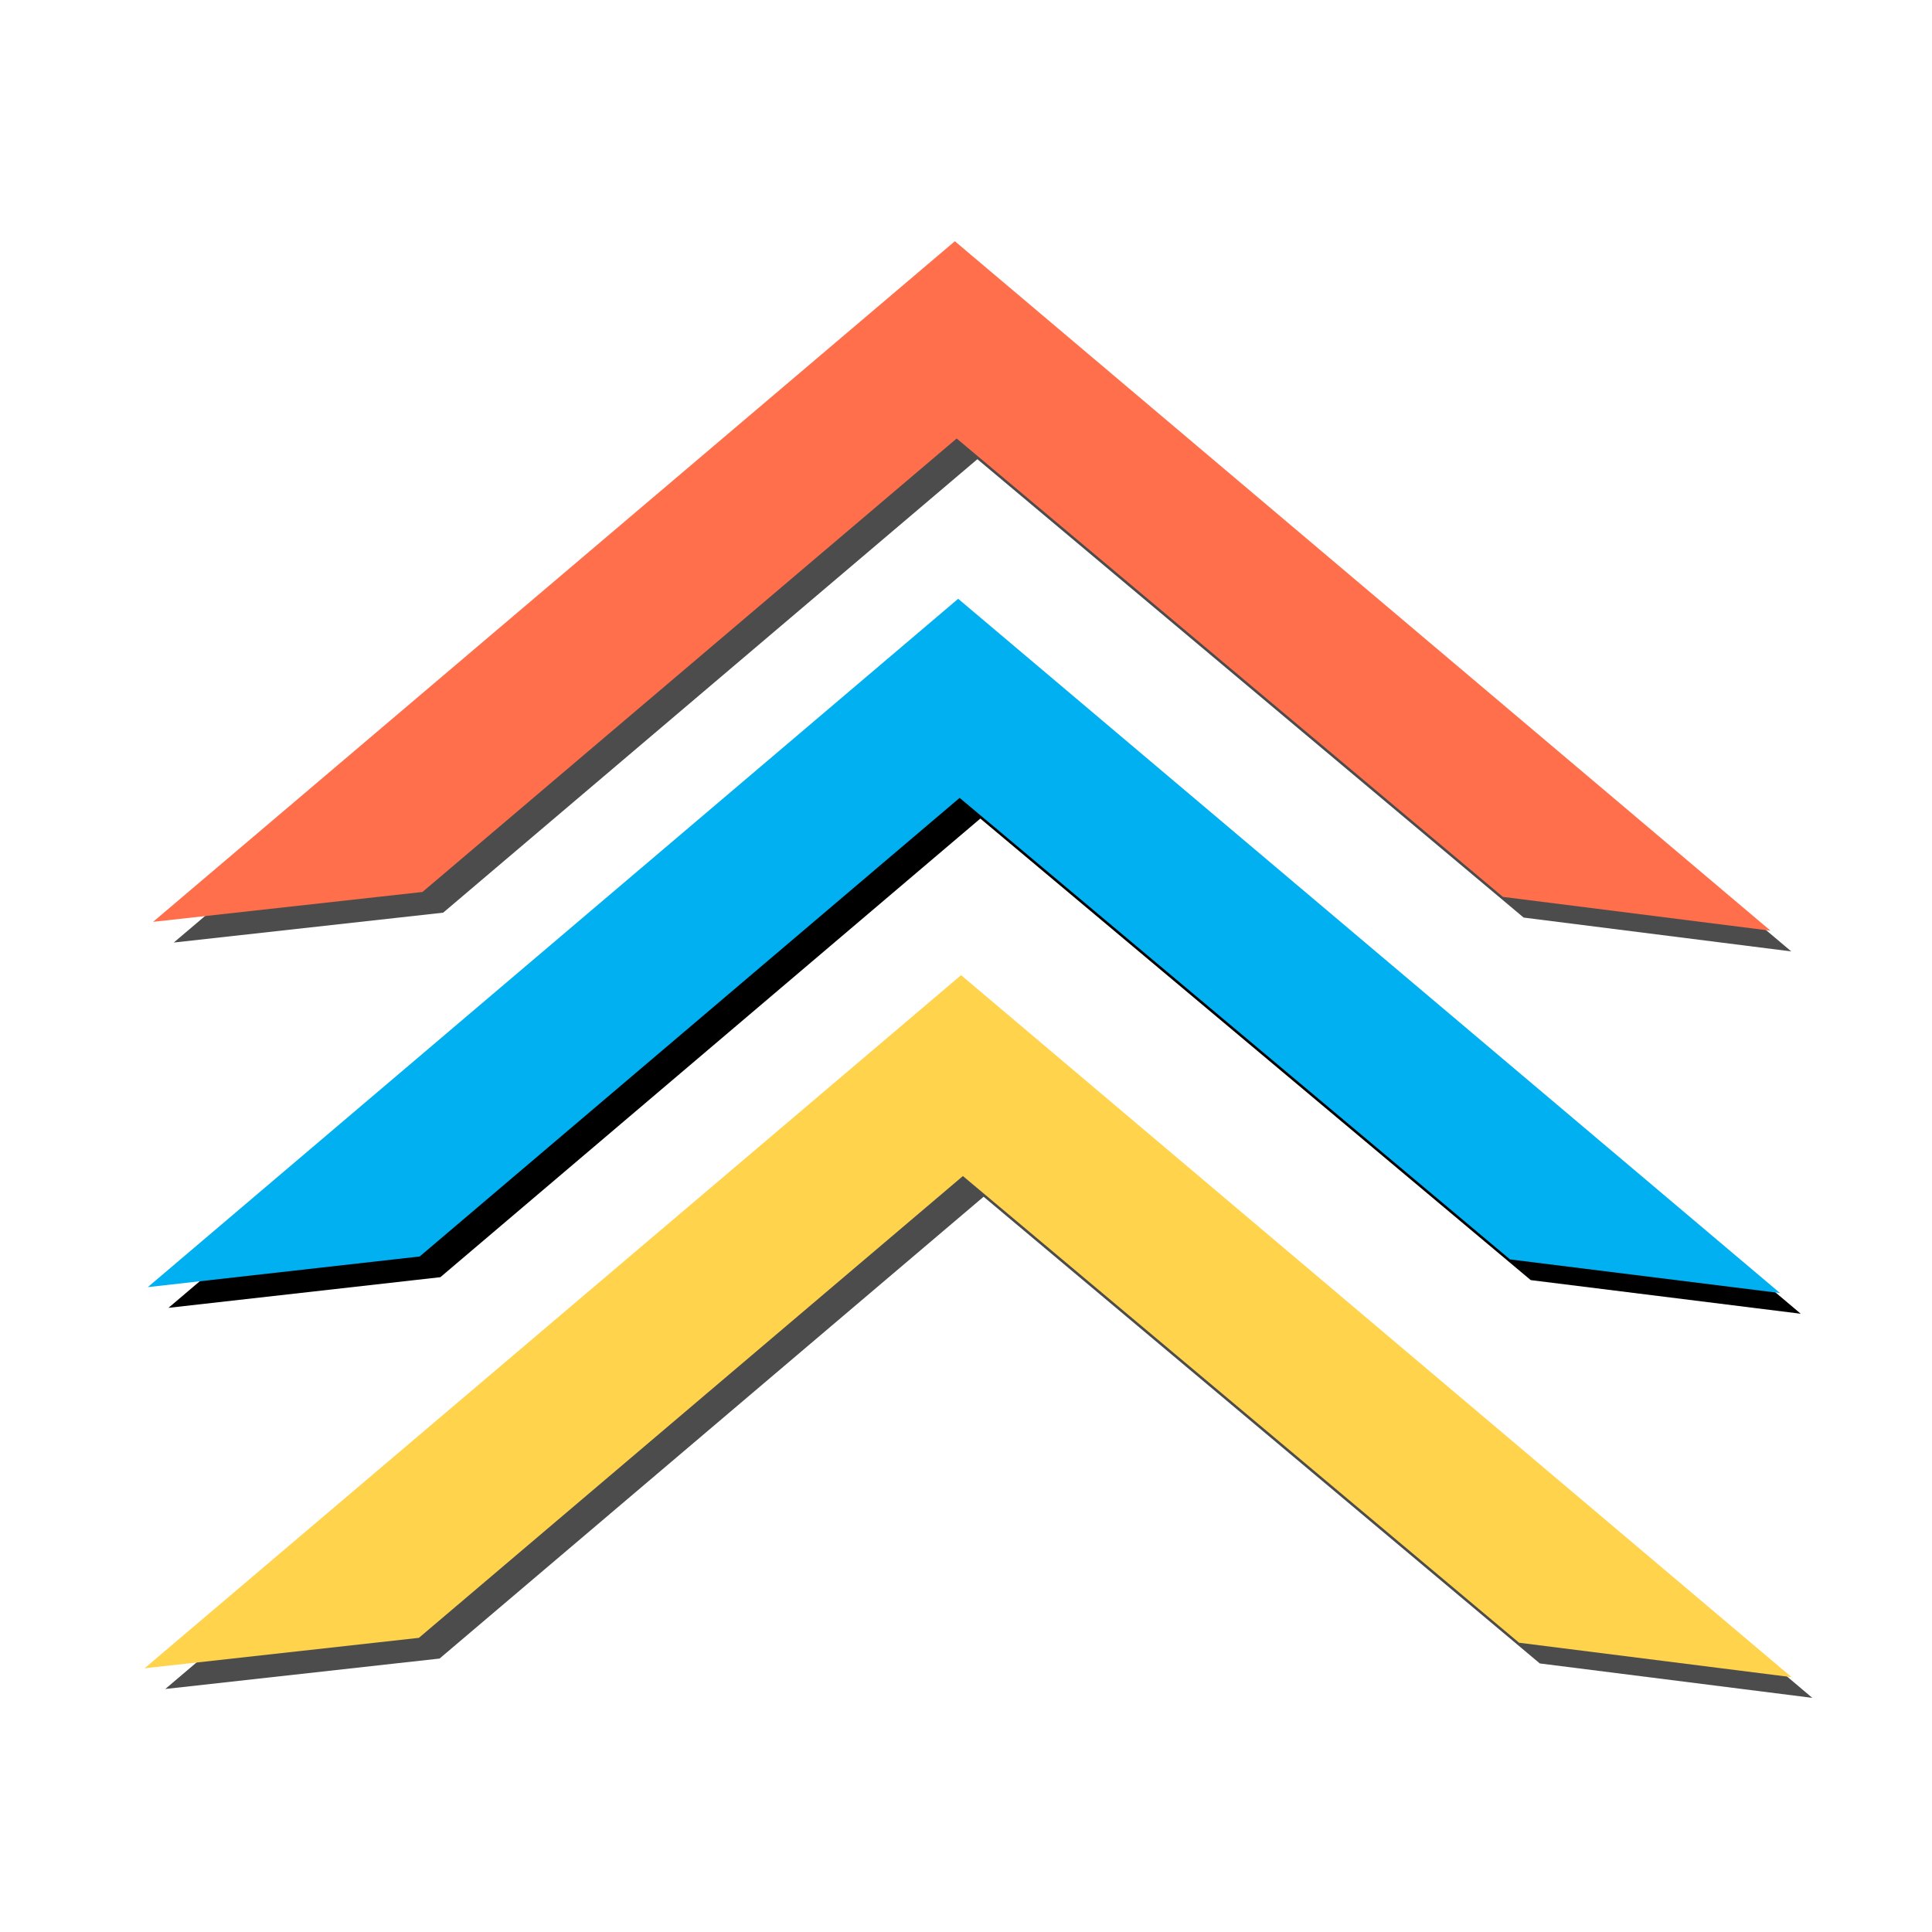
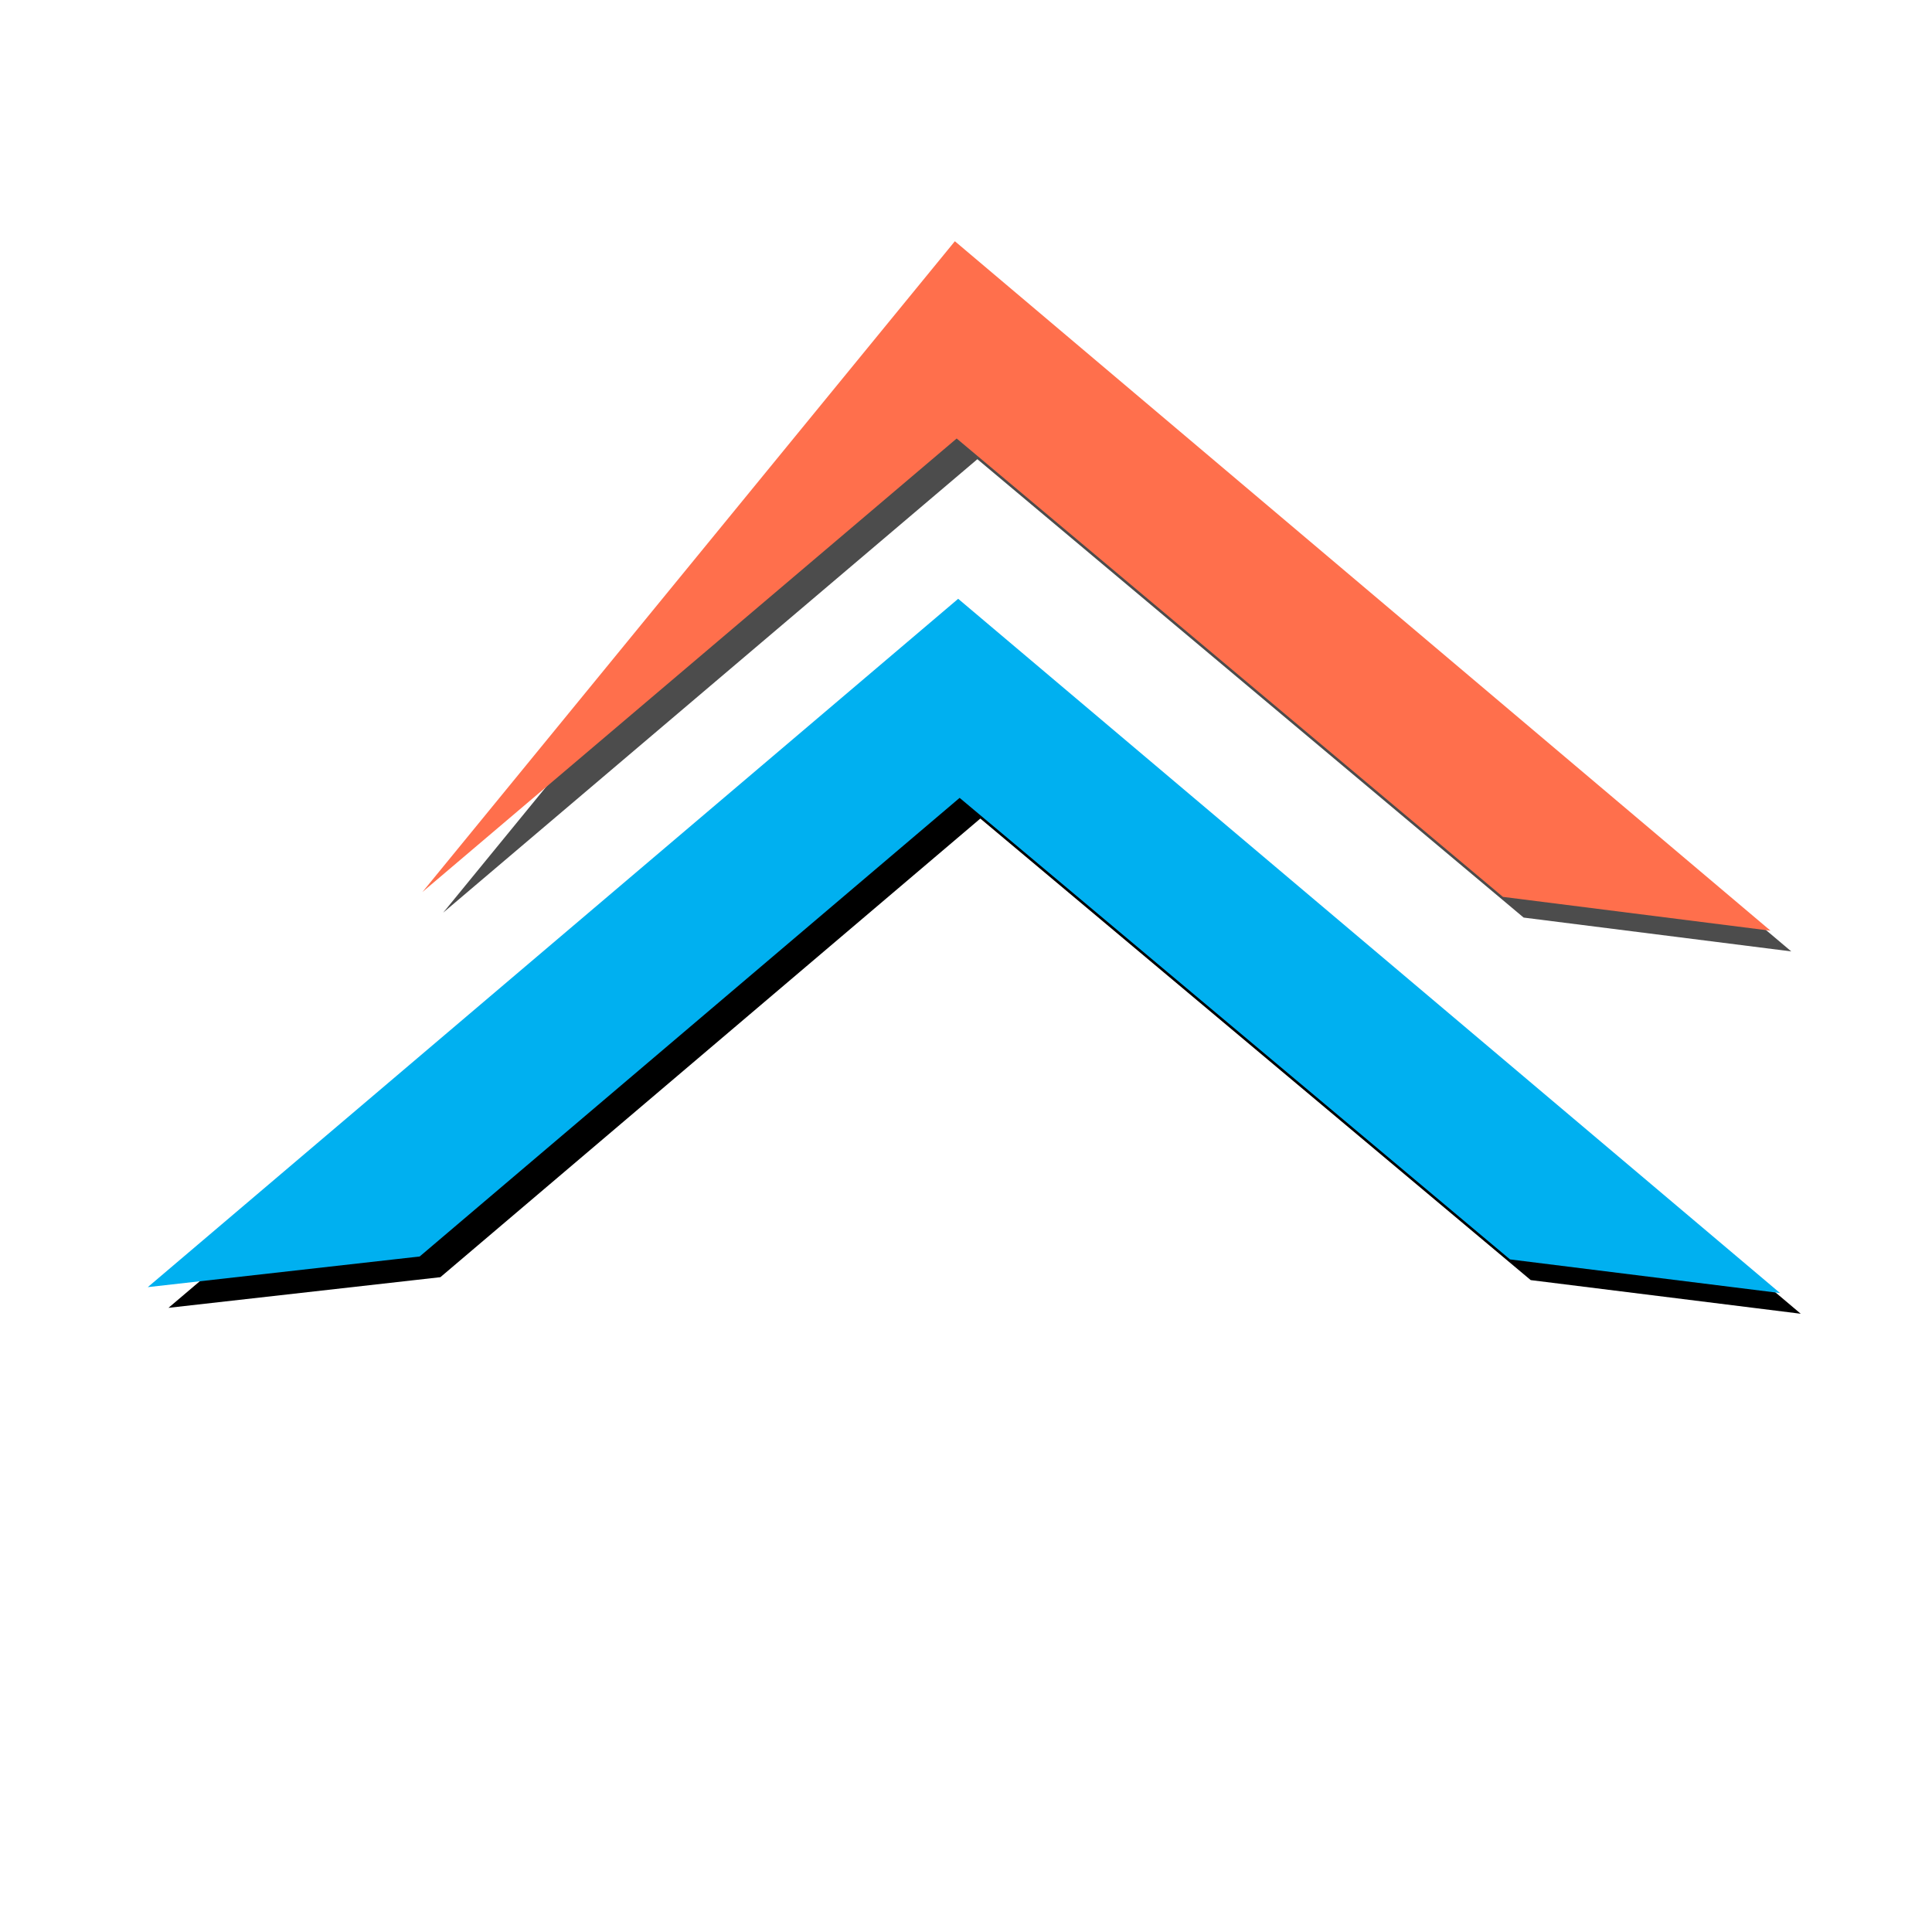
<svg xmlns="http://www.w3.org/2000/svg" xmlns:xlink="http://www.w3.org/1999/xlink" width="462px" height="462px" viewBox="0 0 462 462" version="1.1">
  <title>Group 3iconX</title>
  <defs>
-     <path d="M81.342,310.509 C81.342,310.509 164.895,317.339 332,331 L281.4,290.5 L114.393,276.848 L99.532,106.973 L60,56 C74.228,225.673 81.342,310.509 81.342,310.509 Z" id="path-1" />
+     <path d="M81.342,310.509 L281.4,290.5 L114.393,276.848 L99.532,106.973 L60,56 C74.228,225.673 81.342,310.509 81.342,310.509 Z" id="path-1" />
    <filter x="-14.0%" y="-16.4%" width="127.9%" height="127.6%" filterUnits="objectBoundingBox" id="filter-2">
      <feOffset dx="0" dy="-7" in="SourceAlpha" result="shadowOffsetOuter1" />
      <feGaussianBlur stdDeviation="11.5" in="shadowOffsetOuter1" result="shadowBlurOuter1" />
      <feColorMatrix values="0 0 0 0 0.478   0 0 0 0 0.478   0 0 0 0 0.478  0 0 0 0.5 0" type="matrix" in="shadowBlurOuter1" />
    </filter>
    <path d="M80.578,398.36 C80.578,398.36 165.052,405.24 334,419 L282.842,378.206 L113.993,364.454 L98.968,193.344 L59,142 C73.385,312.907 80.578,398.36 80.578,398.36 Z" id="path-3" />
    <filter x="-13.8%" y="-16.2%" width="127.6%" height="127.4%" filterUnits="objectBoundingBox" id="filter-4">
      <feOffset dx="0" dy="-7" in="SourceAlpha" result="shadowOffsetOuter1" />
      <feGaussianBlur stdDeviation="11.5" in="shadowOffsetOuter1" result="shadowBlurOuter1" />
      <feColorMatrix values="0 0 0 0 0.48   0 0 0 0 0.48   0 0 0 0 0.48  0 0 0 0.5 0" type="matrix" in="shadowBlurOuter1" />
    </filter>
-     <path d="M80.734,491.137 C80.734,491.137 165.823,498.091 336,512 L284.47,470.764 L114.393,456.863 L99.259,283.9 L59,232 C73.49,404.758 80.734,491.137 80.734,491.137 Z" id="path-5" />
    <filter x="-13.7%" y="-16.1%" width="127.4%" height="127.1%" filterUnits="objectBoundingBox" id="filter-6">
      <feOffset dx="0" dy="-7" in="SourceAlpha" result="shadowOffsetOuter1" />
      <feGaussianBlur stdDeviation="11.5" in="shadowOffsetOuter1" result="shadowBlurOuter1" />
      <feColorMatrix values="0 0 0 0 0.478   0 0 0 0 0.478   0 0 0 0 0.478  0 0 0 0.5 0" type="matrix" in="shadowBlurOuter1" />
    </filter>
  </defs>
  <g id="Page-1" stroke="none" stroke-width="1" fill="none" fill-rule="evenodd">
    <g id="Group-3" transform="translate(-26, -14)">
      <rect id="Rectangle" stroke-opacity="0" stroke="#000000" x="0.5" y="0.5" width="511" height="513" />
      <g id="Group-2" transform="translate(60, 42)">
        <g id="Path-2" opacity="0.7" transform="translate(196, 193.5) rotate(135) translate(-196, -193.5) ">
          <use fill="black" fill-opacity="1" filter="url(#filter-2)" xlink:href="#path-1" />
          <use fill="#FF3200" fill-rule="evenodd" xlink:href="#path-1" />
        </g>
        <g id="Path-2" transform="translate(196.5, 280.5) rotate(135) translate(-196.5, -280.5) ">
          <use fill="black" fill-opacity="1" filter="url(#filter-4)" xlink:href="#path-3" />
          <use fill="#00B0F0" fill-rule="evenodd" xlink:href="#path-3" />
        </g>
        <g id="Path-2" opacity="0.7" transform="translate(197.5, 372) rotate(135) translate(-197.5, -372) ">
          <use fill="black" fill-opacity="1" filter="url(#filter-6)" xlink:href="#path-5" />
          <use fill="#FFC000" fill-rule="evenodd" xlink:href="#path-5" />
        </g>
      </g>
    </g>
  </g>
</svg>